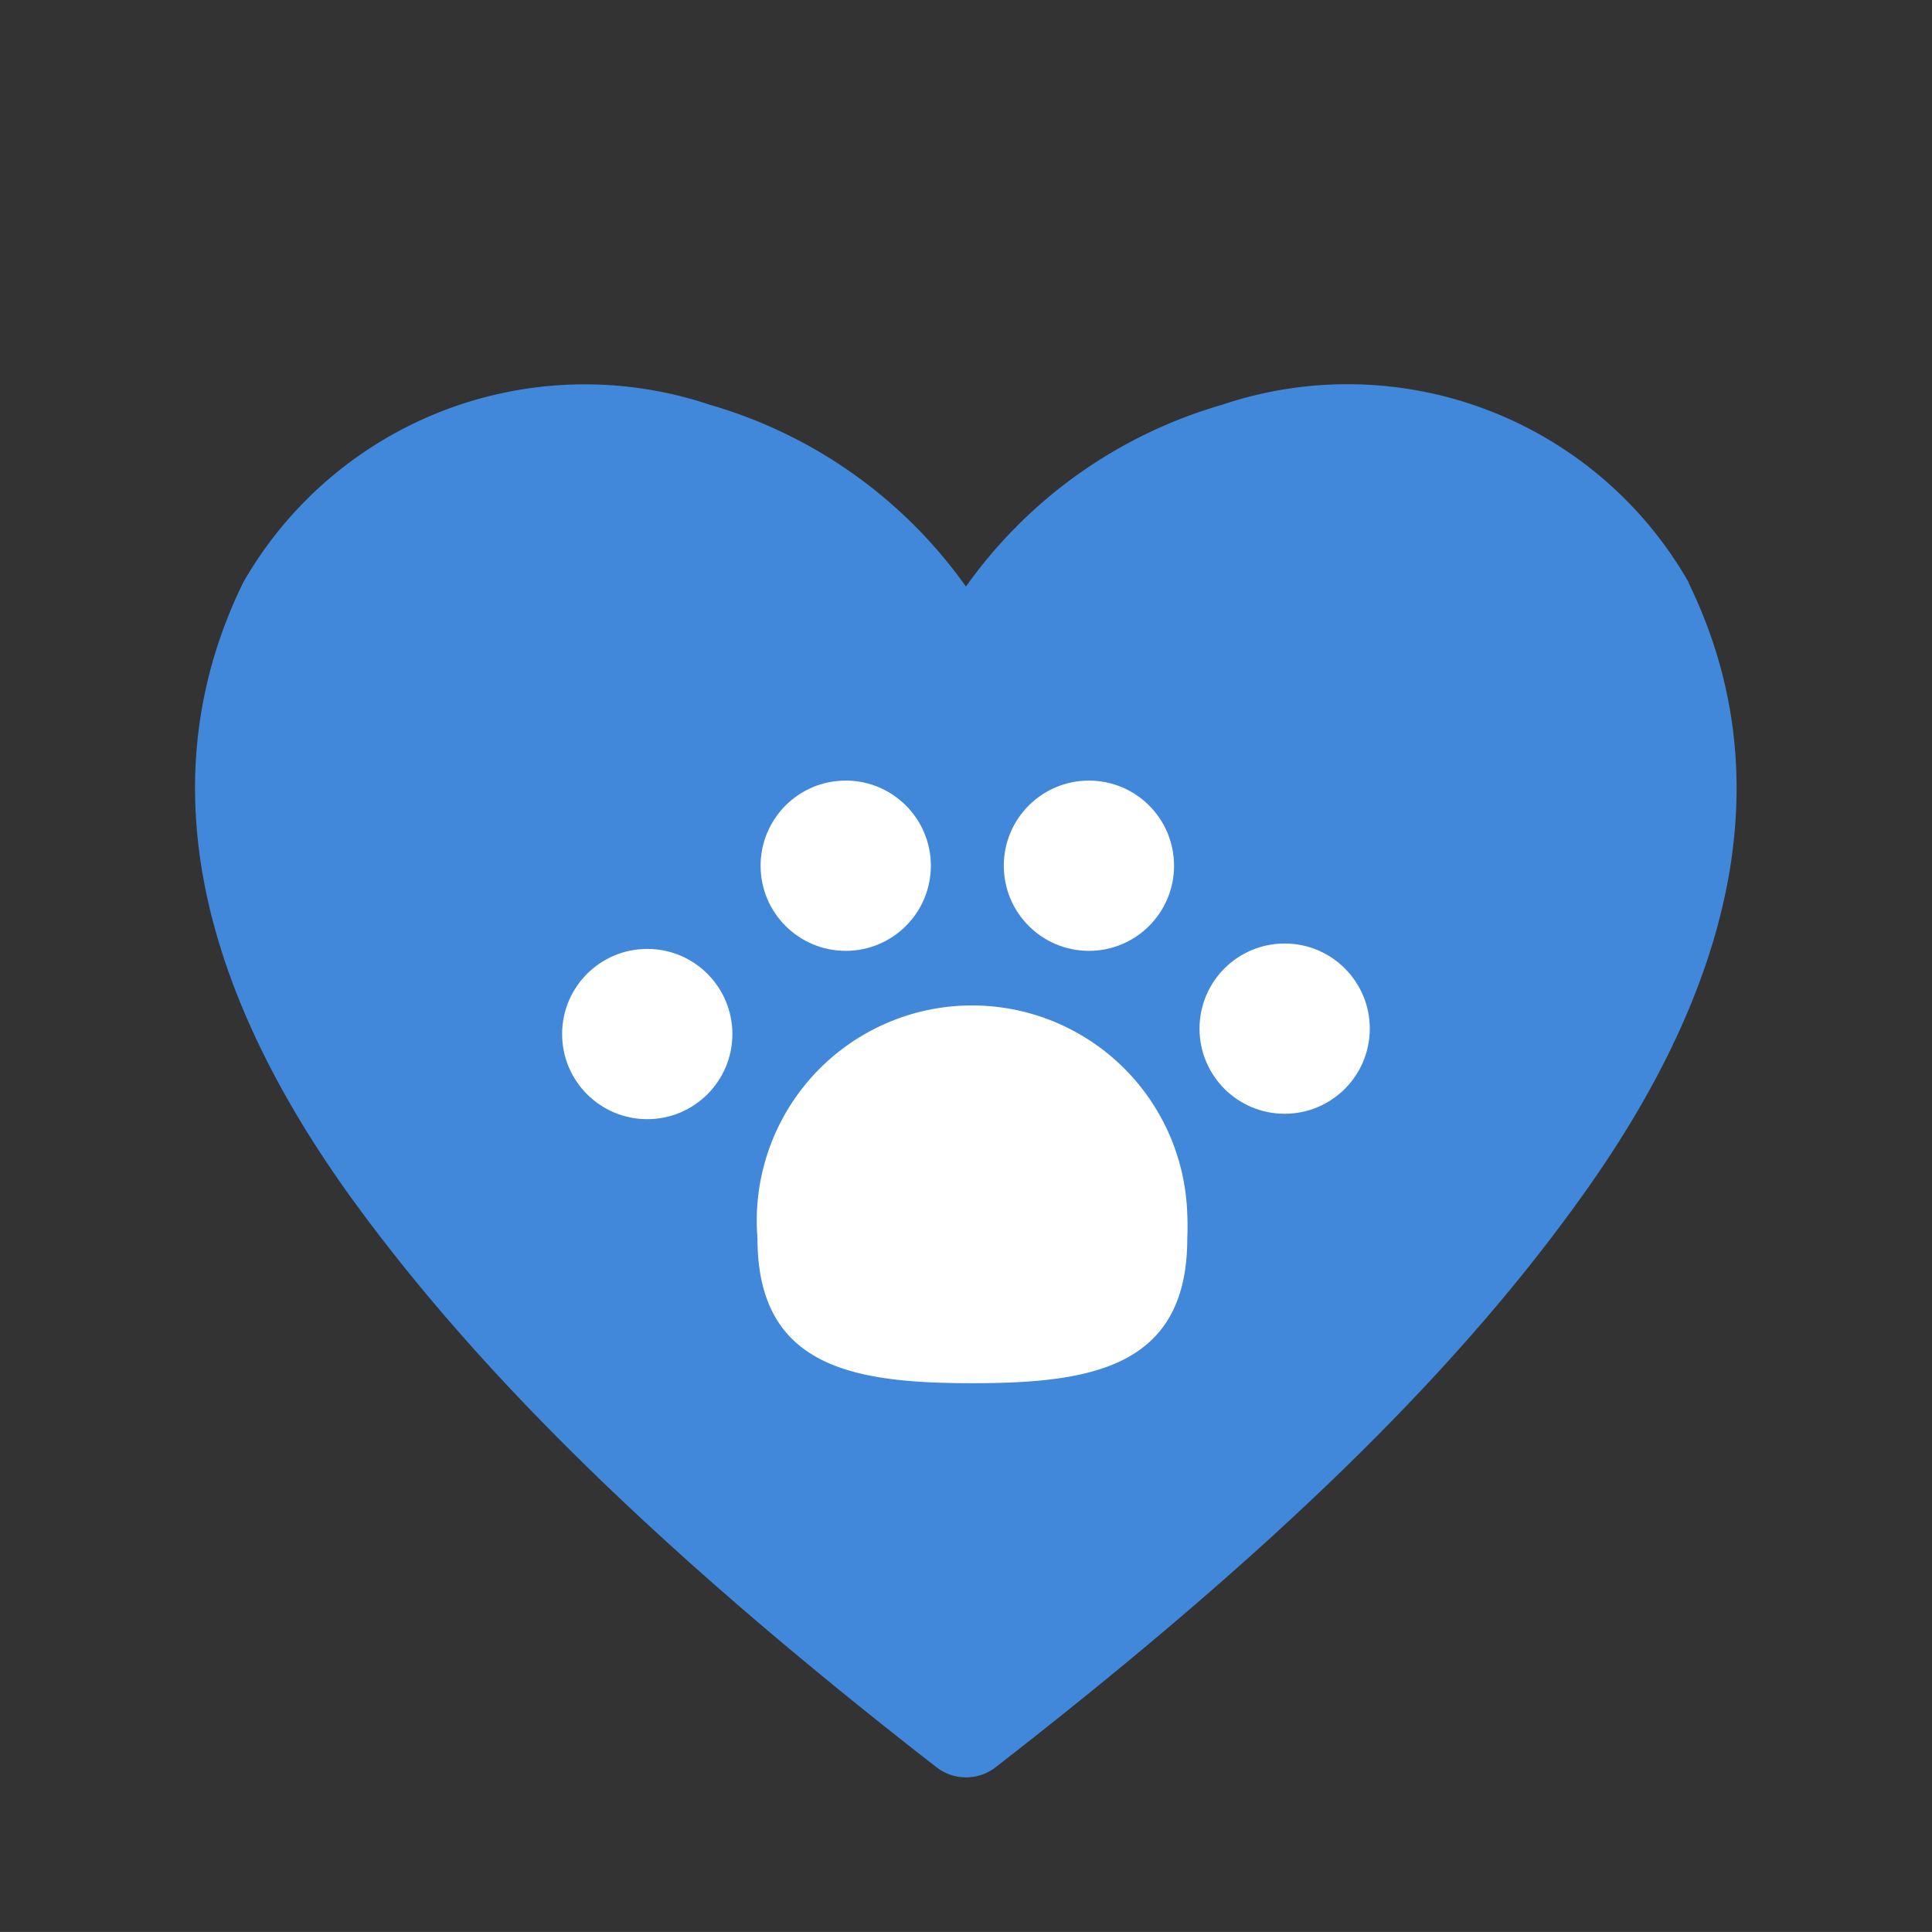
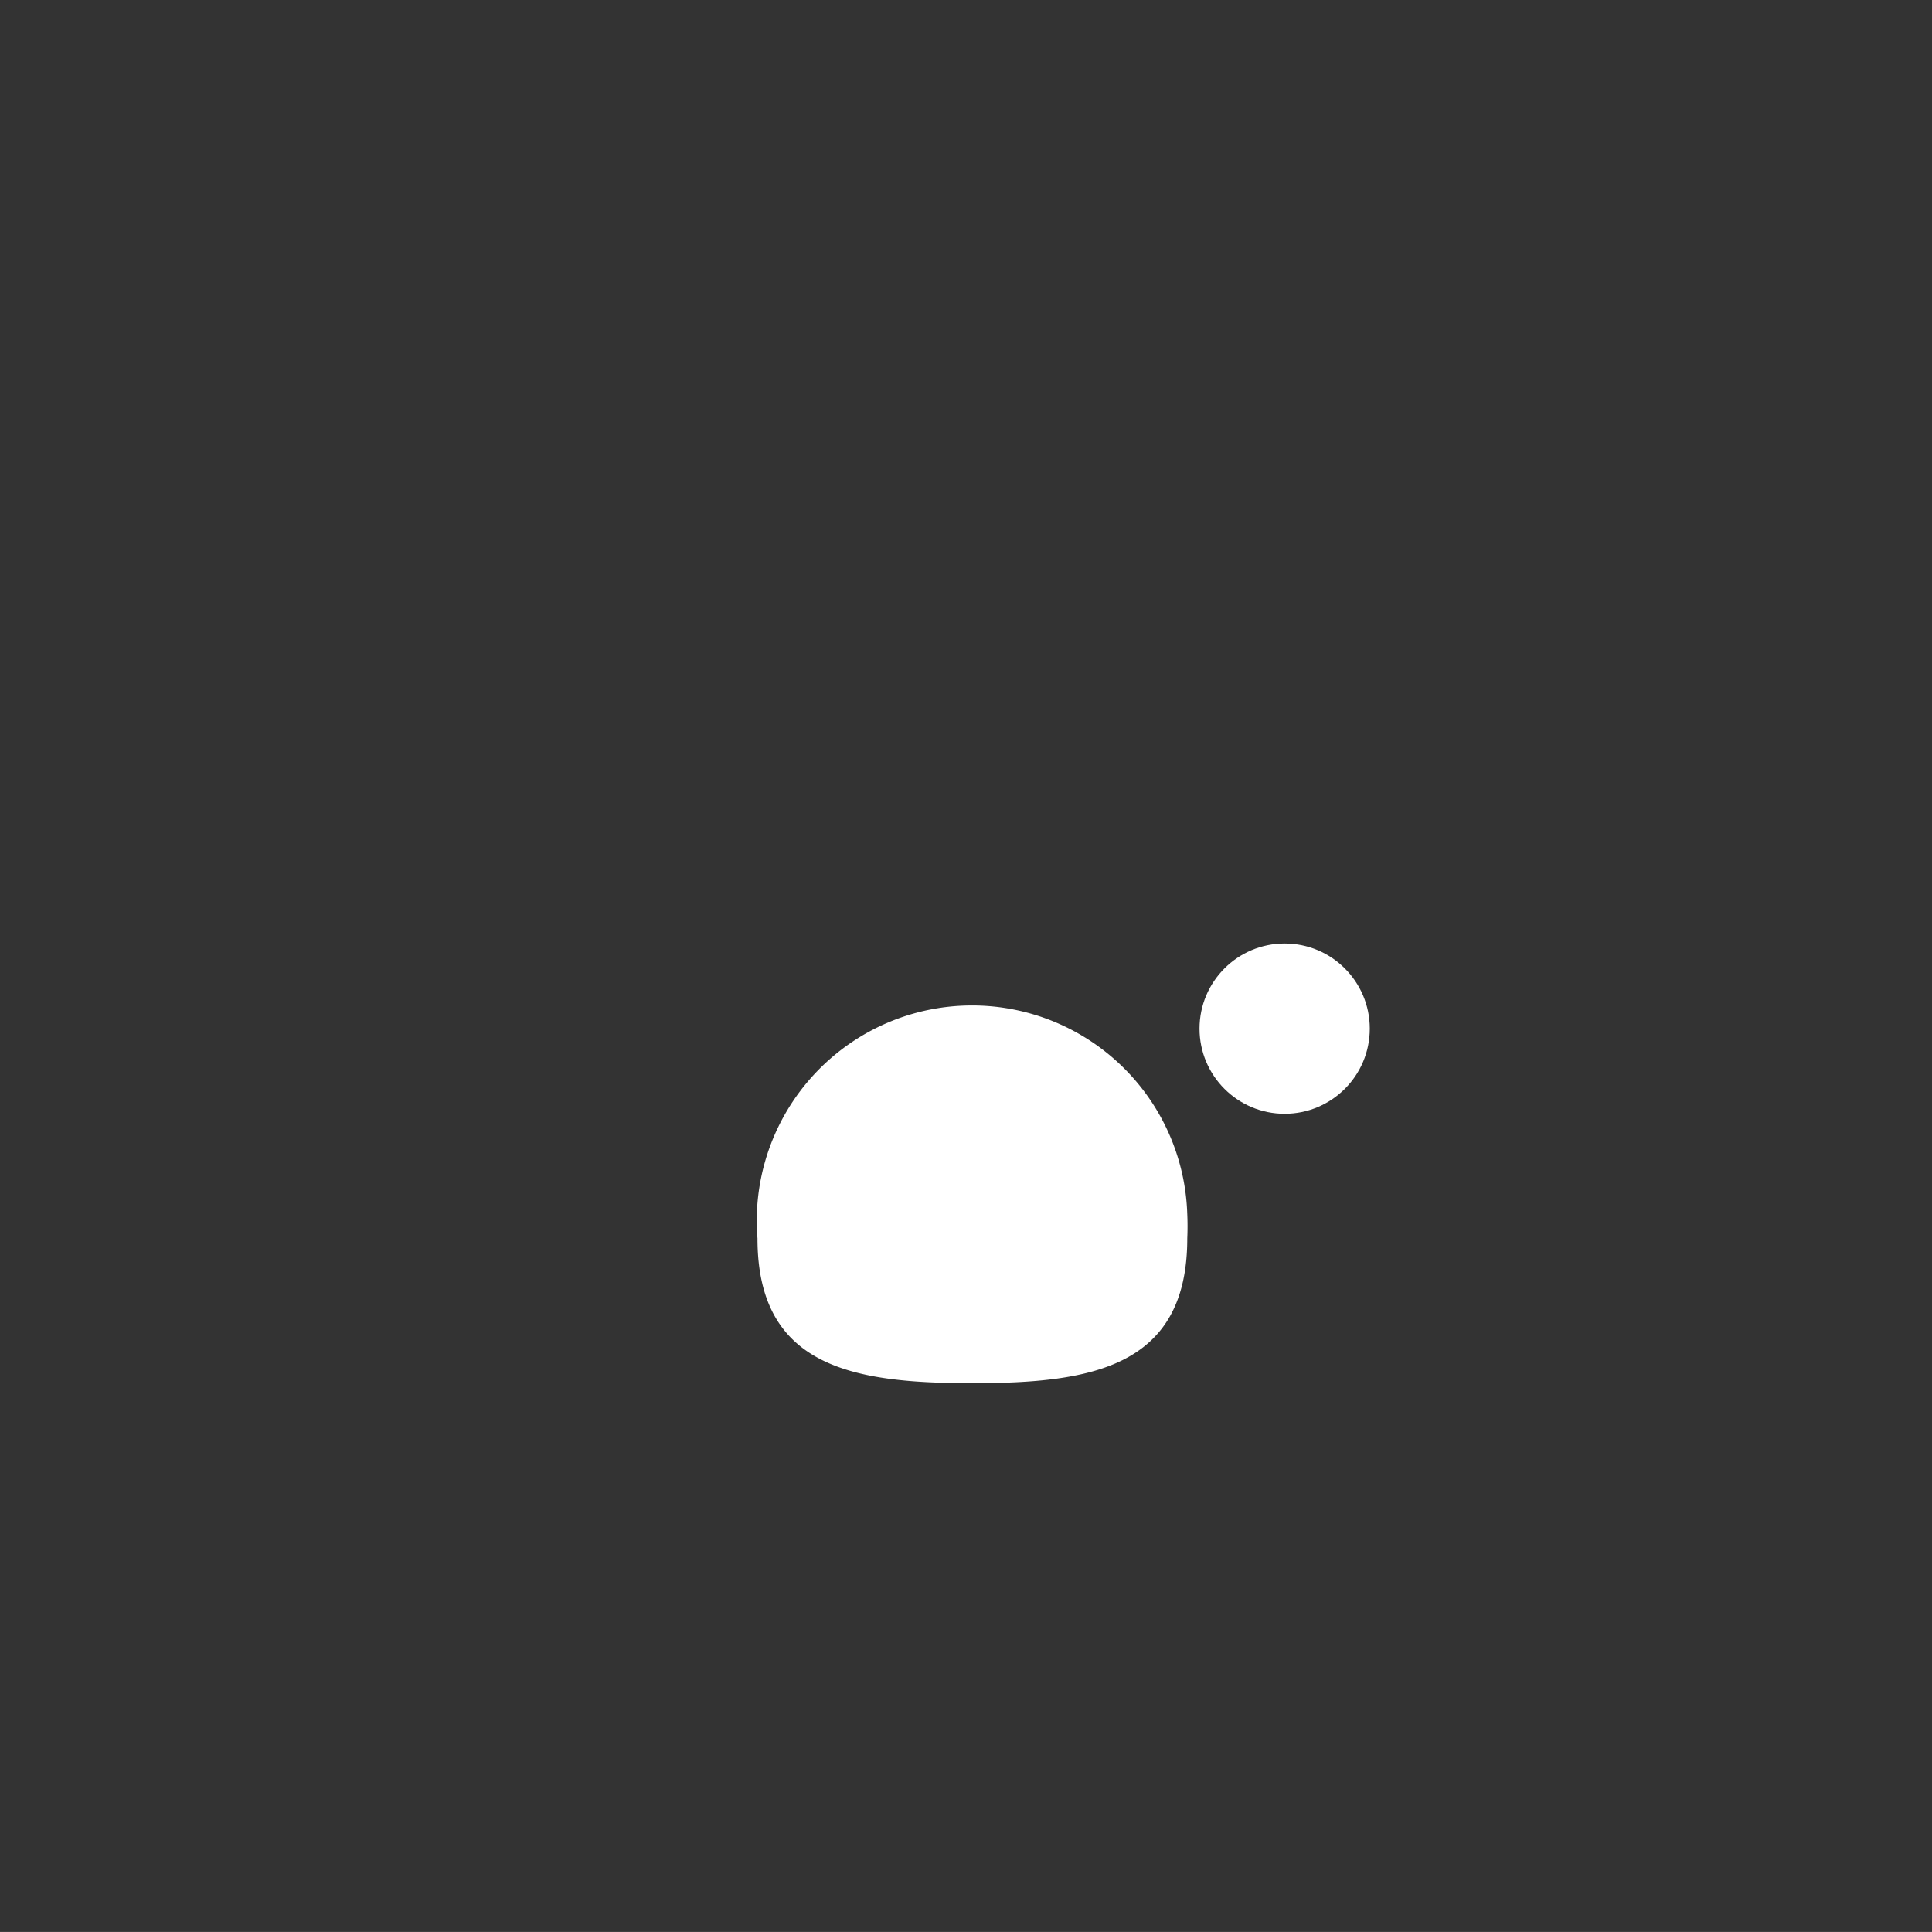
<svg xmlns="http://www.w3.org/2000/svg" width="37.876" height="37.875" viewBox="0 0 37.876 37.875">
  <rect x="0" y="0" width="37.876" height="37.875" fill="#333333" stroke="none" />
-   <path data-name="長方形 59130" fill="none" d="M0 0h37.876v37.876H0z" />
  <g data-name="グループ 49890">
-     <path d="M33.109 11.423a7.7 7.7 0 00-9.155-3.486 9.325 9.325 0 00-5.017 3.562 9.325 9.325 0 00-5.016-3.562 7.713 7.713 0 00-9.155 3.486C2.99 15.06 3.727 19.151 6.958 23.582c2.532 3.467 6.15 6.982 11.4 11.063a.945.945 0 001.162 0c5.243-4.072 8.871-7.558 11.4-11.063 3.222-4.431 3.959-8.522 2.182-12.159z" fill="#4188db" />
    <g data-name="グループ 8286" fill="#fff">
      <path data-name="パス 4505" d="M23.276 24.278c0 2.531-1.885 2.839-4.213 2.839s-4.213-.308-4.213-2.839a4.221 4.221 0 118.425-.5q.012.251.001.5z" />
      <g data-name="グループ 8284" transform="translate(14.911 15.303)">
-         <circle data-name="楕円形 397" cx="1.669" cy="1.669" r="1.669" />
-         <circle data-name="楕円形 398" cx="1.669" cy="1.669" r="1.669" transform="translate(4.768)" />
-       </g>
+         </g>
      <g data-name="グループ 8285" transform="translate(11.02 18.497)">
-         <circle data-name="楕円形 399" cx="1.669" cy="1.669" r="1.669" transform="translate(0 .106)" />
        <circle data-name="楕円形 400" cx="1.669" cy="1.669" r="1.669" transform="translate(12.496)" />
      </g>
    </g>
  </g>
</svg>